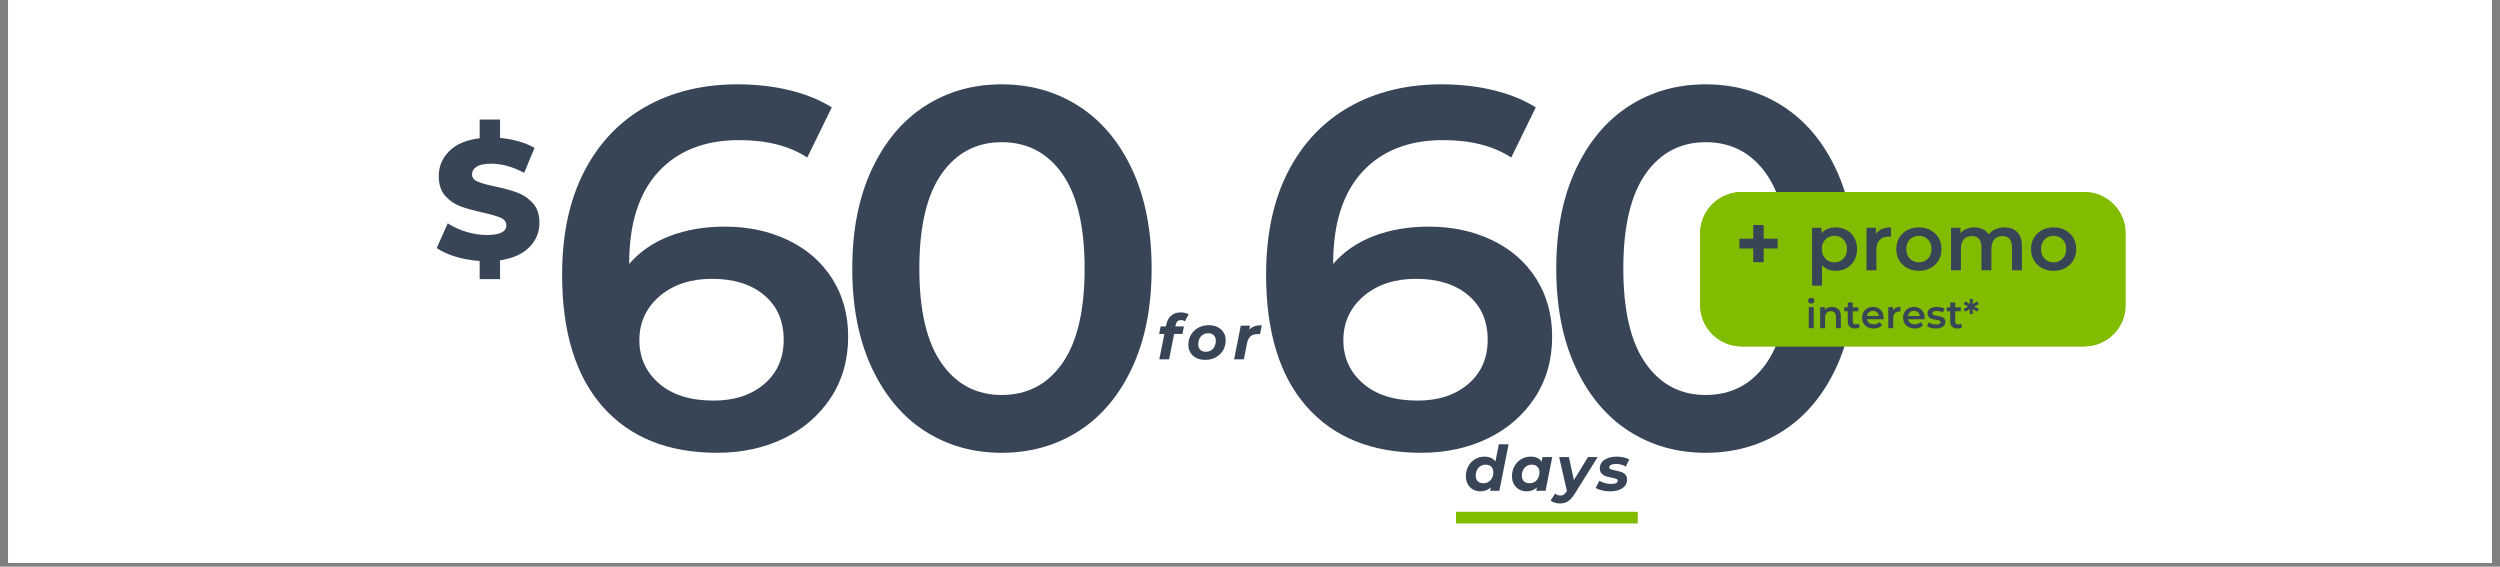
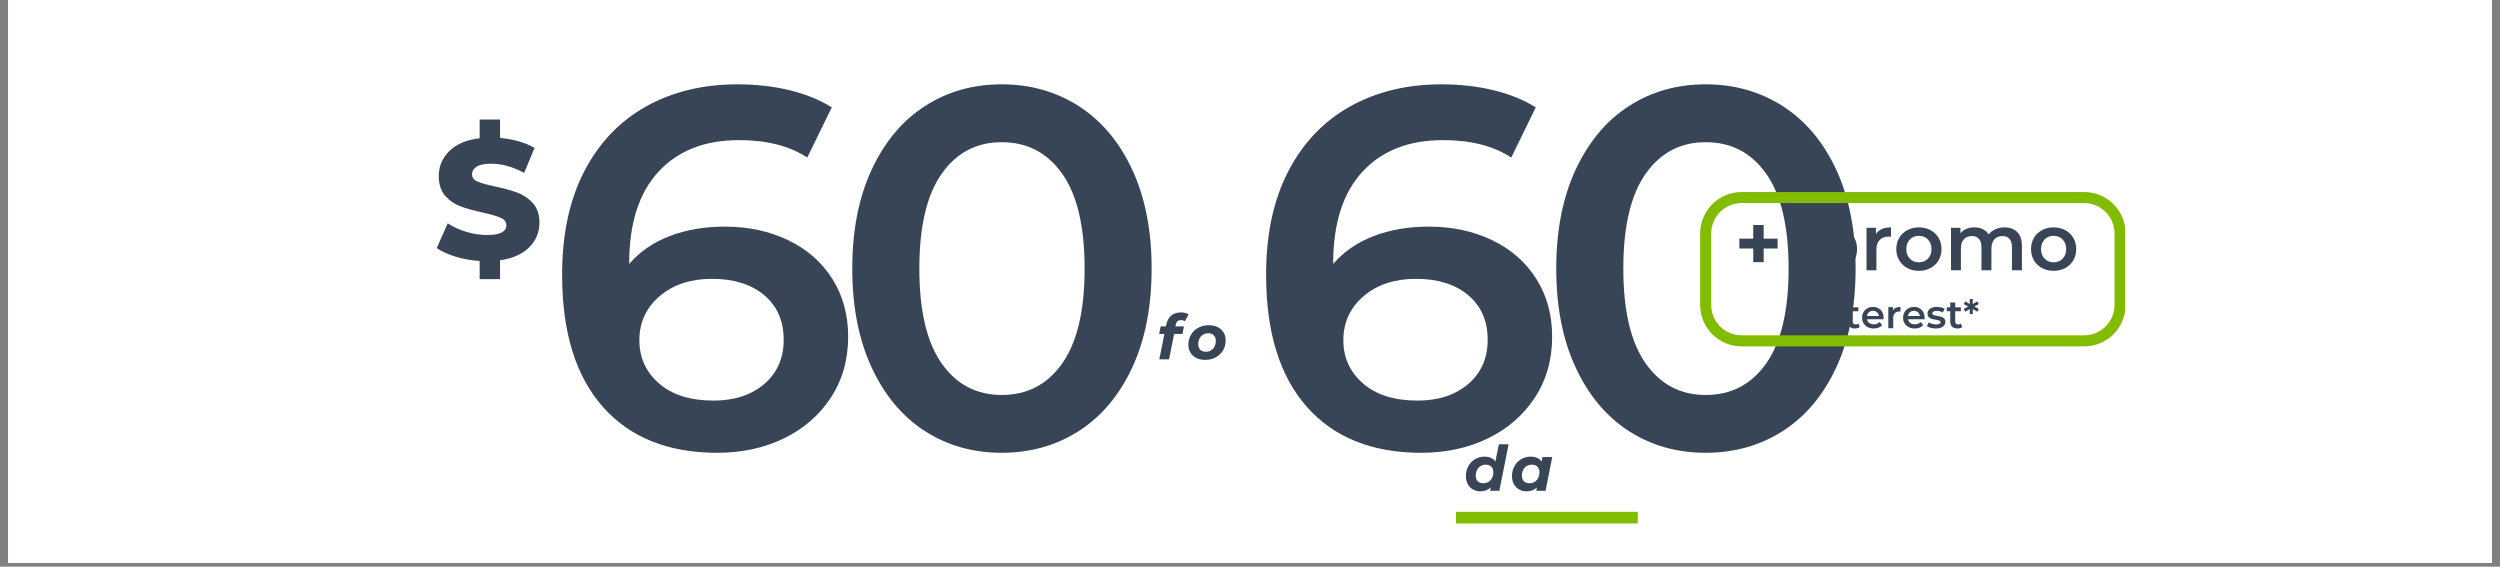
<svg xmlns="http://www.w3.org/2000/svg" width="900" zoomAndPan="magnify" viewBox="0 0 675 153" height="204" preserveAspectRatio="xMidYMid meet" version="1.0">
  <rect x="0" y="0" width="675" height="153" fill="#808080" stroke="none" />
  <defs>
    <g />
    <clipPath id="33b6df8180">
      <path d="M 2.191 0 L 672.809 0 L 672.809 152.008 L 2.191 152.008 Z M 2.191 0 " clip-rule="nonzero" />
    </clipPath>
    <clipPath id="cbb4b5ddb4">
-       <path d="M 459.039 51.852 L 573.922 51.852 L 573.922 93.52 L 459.039 93.52 Z M 459.039 51.852 " clip-rule="nonzero" />
-     </clipPath>
+       </clipPath>
    <clipPath id="ccf9606489">
      <path d="M 470.219 51.852 L 562.742 51.852 C 565.707 51.852 568.551 53.027 570.648 55.125 C 572.742 57.219 573.922 60.062 573.922 63.027 L 573.922 82.344 C 573.922 85.309 572.742 88.148 570.648 90.246 C 568.551 92.344 565.707 93.52 562.742 93.52 L 470.219 93.52 C 467.254 93.52 464.41 92.344 462.316 90.246 C 460.219 88.148 459.039 85.309 459.039 82.344 L 459.039 63.027 C 459.039 60.062 460.219 57.219 462.316 55.125 C 464.41 53.027 467.254 51.852 470.219 51.852 Z M 470.219 51.852 " clip-rule="nonzero" />
    </clipPath>
    <clipPath id="cad68557e6">
      <path d="M 459.039 51.852 L 573.789 51.852 L 573.789 93.578 L 459.039 93.578 Z M 459.039 51.852 " clip-rule="nonzero" />
    </clipPath>
    <clipPath id="06f76620bd">
      <path d="M 470.219 51.852 L 562.742 51.852 C 565.707 51.852 568.551 53.027 570.645 55.125 C 572.742 57.219 573.918 60.062 573.918 63.027 L 573.918 82.344 C 573.918 85.309 572.742 88.148 570.645 90.246 C 568.551 92.34 565.707 93.52 562.742 93.52 L 470.219 93.52 C 467.254 93.52 464.41 92.34 462.316 90.246 C 460.219 88.148 459.039 85.309 459.039 82.344 L 459.039 63.027 C 459.039 60.062 460.219 57.219 462.316 55.125 C 464.41 53.027 467.254 51.852 470.219 51.852 Z M 470.219 51.852 " clip-rule="nonzero" />
    </clipPath>
    <clipPath id="aa403e66cf">
      <path d="M 393.121 138.18 L 442.195 138.18 L 442.195 141.332 L 393.121 141.332 Z M 393.121 138.18 " clip-rule="nonzero" />
    </clipPath>
  </defs>
  <g clip-path="url(#33b6df8180)">
    <path fill="#ffffff" d="M 2.191 0 L 672.809 0 L 672.809 152.008 L 2.191 152.008 Z M 2.191 0 " fill-opacity="1" fill-rule="nonzero" />
    <path fill="#ffffff" d="M 2.191 0 L 672.809 0 L 672.809 152.008 L 2.191 152.008 Z M 2.191 0 " fill-opacity="1" fill-rule="nonzero" />
  </g>
  <g fill="#384557" fill-opacity="1">
    <g transform="translate(335.767, 120.878)">
      <g>
        <path d="M 50.016 -59.688 C 56.367 -59.688 62.078 -58.461 67.141 -56.016 C 72.211 -53.578 76.176 -50.102 79.031 -45.594 C 81.883 -41.082 83.312 -35.879 83.312 -29.984 C 83.312 -23.723 81.742 -18.219 78.609 -13.469 C 75.484 -8.727 71.25 -5.066 65.906 -2.484 C 60.562 0.086 54.578 1.375 47.953 1.375 C 34.68 1.375 24.383 -2.766 17.062 -11.047 C 9.738 -19.336 6.078 -31.223 6.078 -46.703 C 6.078 -57.566 8.055 -66.844 12.016 -74.531 C 15.984 -82.227 21.535 -88.082 28.672 -92.094 C 35.805 -96.102 44.07 -98.109 53.469 -98.109 C 58.445 -98.109 63.125 -97.578 67.5 -96.516 C 71.875 -95.453 75.672 -93.91 78.891 -91.891 L 72.266 -78.344 C 67.473 -81.477 61.348 -83.047 53.891 -83.047 C 44.586 -83.047 37.312 -80.188 32.062 -74.469 C 26.812 -68.758 24.188 -60.516 24.188 -49.734 L 24.188 -49.609 C 27.039 -52.922 30.676 -55.426 35.094 -57.125 C 39.52 -58.832 44.492 -59.688 50.016 -59.688 Z M 46.984 -12.719 C 52.598 -12.719 57.156 -14.211 60.656 -17.203 C 64.156 -20.191 65.906 -24.176 65.906 -29.156 C 65.906 -34.219 64.156 -38.223 60.656 -41.172 C 57.156 -44.117 52.457 -45.594 46.562 -45.594 C 40.758 -45.594 36.035 -44.023 32.391 -40.891 C 28.754 -37.766 26.938 -33.805 26.938 -29.016 C 26.938 -24.316 28.707 -20.426 32.25 -17.344 C 35.801 -14.258 40.711 -12.719 46.984 -12.719 Z M 46.984 -12.719 " />
      </g>
    </g>
  </g>
  <g fill="#384557" fill-opacity="1">
    <g transform="translate(414.109, 120.878)">
      <g>
        <path d="M 46.422 1.375 C 38.68 1.375 31.77 -0.578 25.688 -4.484 C 19.613 -8.398 14.828 -14.113 11.328 -21.625 C 7.828 -29.133 6.078 -38.047 6.078 -48.359 C 6.078 -58.672 7.828 -67.582 11.328 -75.094 C 14.828 -82.602 19.613 -88.316 25.688 -92.234 C 31.77 -96.148 38.68 -98.109 46.422 -98.109 C 54.16 -98.109 61.094 -96.148 67.219 -92.234 C 73.344 -88.316 78.156 -82.602 81.656 -75.094 C 85.156 -67.582 86.906 -58.672 86.906 -48.359 C 86.906 -38.047 85.156 -29.133 81.656 -21.625 C 78.156 -14.113 73.344 -8.398 67.219 -4.484 C 61.094 -0.578 54.16 1.375 46.422 1.375 Z M 46.422 -14.234 C 53.328 -14.234 58.785 -17.086 62.797 -22.797 C 66.805 -28.504 68.812 -37.023 68.812 -48.359 C 68.812 -59.691 66.805 -68.211 62.797 -73.922 C 58.785 -79.629 53.328 -82.484 46.422 -82.484 C 39.609 -82.484 34.195 -79.629 30.188 -73.922 C 26.188 -68.211 24.188 -59.691 24.188 -48.359 C 24.188 -37.023 26.188 -28.504 30.188 -22.797 C 34.195 -17.086 39.609 -14.234 46.422 -14.234 Z M 46.422 -14.234 " />
      </g>
    </g>
  </g>
  <g fill="#384557" fill-opacity="1">
    <g transform="translate(145.691, 120.878)">
      <g>
        <path d="M 50.016 -59.688 C 56.367 -59.688 62.078 -58.461 67.141 -56.016 C 72.211 -53.578 76.176 -50.102 79.031 -45.594 C 81.883 -41.082 83.312 -35.879 83.312 -29.984 C 83.312 -23.723 81.742 -18.219 78.609 -13.469 C 75.484 -8.727 71.25 -5.066 65.906 -2.484 C 60.562 0.086 54.578 1.375 47.953 1.375 C 34.68 1.375 24.383 -2.766 17.062 -11.047 C 9.738 -19.336 6.078 -31.223 6.078 -46.703 C 6.078 -57.566 8.055 -66.844 12.016 -74.531 C 15.984 -82.227 21.535 -88.082 28.672 -92.094 C 35.805 -96.102 44.07 -98.109 53.469 -98.109 C 58.445 -98.109 63.125 -97.578 67.5 -96.516 C 71.875 -95.453 75.672 -93.91 78.891 -91.891 L 72.266 -78.344 C 67.473 -81.477 61.348 -83.047 53.891 -83.047 C 44.586 -83.047 37.312 -80.188 32.062 -74.469 C 26.812 -68.758 24.188 -60.516 24.188 -49.734 L 24.188 -49.609 C 27.039 -52.922 30.676 -55.426 35.094 -57.125 C 39.52 -58.832 44.492 -59.688 50.016 -59.688 Z M 46.984 -12.719 C 52.598 -12.719 57.156 -14.211 60.656 -17.203 C 64.156 -20.191 65.906 -24.176 65.906 -29.156 C 65.906 -34.219 64.156 -38.223 60.656 -41.172 C 57.156 -44.117 52.457 -45.594 46.562 -45.594 C 40.758 -45.594 36.035 -44.023 32.391 -40.891 C 28.754 -37.766 26.938 -33.805 26.938 -29.016 C 26.938 -24.316 28.707 -20.426 32.25 -17.344 C 35.801 -14.258 40.711 -12.719 46.984 -12.719 Z M 46.984 -12.719 " />
      </g>
    </g>
  </g>
  <g fill="#384557" fill-opacity="1">
    <g transform="translate(224.033, 120.878)">
      <g>
        <path d="M 46.422 1.375 C 38.68 1.375 31.77 -0.578 25.688 -4.484 C 19.613 -8.398 14.828 -14.113 11.328 -21.625 C 7.828 -29.133 6.078 -38.047 6.078 -48.359 C 6.078 -58.672 7.828 -67.582 11.328 -75.094 C 14.828 -82.602 19.613 -88.316 25.688 -92.234 C 31.77 -96.148 38.68 -98.109 46.422 -98.109 C 54.16 -98.109 61.094 -96.148 67.219 -92.234 C 73.344 -88.316 78.156 -82.602 81.656 -75.094 C 85.156 -67.582 86.906 -58.672 86.906 -48.359 C 86.906 -38.047 85.156 -29.133 81.656 -21.625 C 78.156 -14.113 73.344 -8.398 67.219 -4.484 C 61.094 -0.578 54.16 1.375 46.422 1.375 Z M 46.422 -14.234 C 53.328 -14.234 58.785 -17.086 62.797 -22.797 C 66.805 -28.504 68.812 -37.023 68.812 -48.359 C 68.812 -59.691 66.805 -68.211 62.797 -73.922 C 58.785 -79.629 53.328 -82.484 46.422 -82.484 C 39.609 -82.484 34.195 -79.629 30.188 -73.922 C 26.188 -68.211 24.188 -59.691 24.188 -48.359 C 24.188 -37.023 26.188 -28.504 30.188 -22.797 C 34.195 -17.086 39.609 -14.234 46.422 -14.234 Z M 46.422 -14.234 " />
      </g>
    </g>
  </g>
  <g fill="#384557" fill-opacity="1">
    <g transform="translate(116.948, 69.872)">
      <g>
        <path d="M 28.703 -9.719 C 28.703 -7.176 27.789 -4.977 25.969 -3.125 C 24.156 -1.281 21.52 -0.102 18.062 0.406 L 18.062 5.5 L 12.562 5.5 L 12.562 0.594 C 10.27 0.438 8.098 0.047 6.047 -0.578 C 4.004 -1.203 2.312 -1.973 0.969 -2.891 L 3.938 -9.578 C 5.375 -8.629 7.039 -7.863 8.938 -7.281 C 10.832 -6.707 12.695 -6.422 14.531 -6.422 C 18.02 -6.422 19.766 -7.289 19.766 -9.031 C 19.766 -9.945 19.266 -10.625 18.266 -11.062 C 17.273 -11.508 15.68 -11.977 13.484 -12.469 C 11.066 -12.988 9.047 -13.547 7.422 -14.141 C 5.805 -14.734 4.414 -15.688 3.25 -17 C 2.094 -18.32 1.516 -20.098 1.516 -22.328 C 1.516 -24.953 2.461 -27.203 4.359 -29.078 C 6.254 -30.961 8.988 -32.117 12.562 -32.547 L 12.562 -37.594 L 18.062 -37.594 L 18.062 -32.641 C 19.801 -32.484 21.473 -32.176 23.078 -31.719 C 24.68 -31.258 26.113 -30.664 27.375 -29.938 L 24.578 -23.203 C 21.516 -24.848 18.547 -25.672 15.672 -25.672 C 13.867 -25.672 12.555 -25.398 11.734 -24.859 C 10.91 -24.328 10.5 -23.633 10.5 -22.781 C 10.5 -21.926 10.988 -21.285 11.969 -20.859 C 12.945 -20.43 14.52 -19.988 16.688 -19.531 C 19.133 -19.008 21.16 -18.453 22.766 -17.859 C 24.367 -17.266 25.758 -16.316 26.938 -15.016 C 28.113 -13.711 28.703 -11.945 28.703 -9.719 Z M 28.703 -9.719 " />
      </g>
    </g>
  </g>
  <g fill="#384557" fill-opacity="1">
    <g transform="translate(312.371, 97.023)">
      <g>
        <path d="M 6.484 -10.594 C 6.078 -10.594 5.758 -10.484 5.531 -10.266 C 5.301 -10.047 5.141 -9.695 5.047 -9.219 L 4.984 -8.891 L 7.297 -8.891 L 6.891 -6.859 L 4.641 -6.859 L 3.281 0 L 0.641 0 L 2.016 -6.859 L 0.594 -6.859 L 1 -8.891 L 2.422 -8.891 L 2.516 -9.406 C 2.734 -10.414 3.176 -11.211 3.844 -11.797 C 4.508 -12.379 5.383 -12.672 6.469 -12.672 C 6.875 -12.672 7.258 -12.625 7.625 -12.531 C 7.988 -12.438 8.301 -12.312 8.562 -12.156 L 7.531 -10.266 C 7.25 -10.484 6.898 -10.594 6.484 -10.594 Z M 6.484 -10.594 " />
      </g>
    </g>
  </g>
  <g fill="#384557" fill-opacity="1">
    <g transform="translate(320.373, 97.023)">
      <g>
        <path d="M 5.062 0.141 C 4.156 0.141 3.352 -0.023 2.656 -0.359 C 1.969 -0.703 1.43 -1.18 1.047 -1.797 C 0.672 -2.41 0.484 -3.125 0.484 -3.938 C 0.484 -4.938 0.719 -5.836 1.188 -6.641 C 1.664 -7.441 2.32 -8.07 3.156 -8.531 C 3.988 -8.988 4.93 -9.219 5.984 -9.219 C 6.898 -9.219 7.703 -9.047 8.391 -8.703 C 9.078 -8.367 9.609 -7.895 9.984 -7.281 C 10.367 -6.676 10.562 -5.969 10.562 -5.156 C 10.562 -4.145 10.328 -3.238 9.859 -2.438 C 9.391 -1.645 8.734 -1.016 7.891 -0.547 C 7.055 -0.086 6.113 0.141 5.062 0.141 Z M 5.234 -2.047 C 5.742 -2.047 6.203 -2.172 6.609 -2.422 C 7.016 -2.672 7.328 -3.02 7.547 -3.469 C 7.773 -3.926 7.891 -4.445 7.891 -5.031 C 7.891 -5.656 7.707 -6.145 7.344 -6.5 C 6.988 -6.863 6.484 -7.047 5.828 -7.047 C 5.305 -7.047 4.844 -6.914 4.438 -6.656 C 4.031 -6.406 3.711 -6.055 3.484 -5.609 C 3.266 -5.16 3.156 -4.641 3.156 -4.047 C 3.156 -3.43 3.336 -2.941 3.703 -2.578 C 4.066 -2.223 4.578 -2.047 5.234 -2.047 Z M 5.234 -2.047 " />
      </g>
    </g>
  </g>
  <g fill="#384557" fill-opacity="1">
    <g transform="translate(332.882, 97.023)">
      <g>
-         <path d="M 4.406 -8 C 4.801 -8.426 5.273 -8.734 5.828 -8.922 C 6.391 -9.117 7.047 -9.219 7.797 -9.219 L 7.328 -6.797 C 7.016 -6.816 6.812 -6.828 6.719 -6.828 C 5.914 -6.828 5.273 -6.629 4.797 -6.234 C 4.328 -5.836 4.004 -5.223 3.828 -4.391 L 2.953 0 L 0.328 0 L 2.125 -9.094 L 4.625 -9.094 Z M 4.406 -8 " />
-       </g>
+         </g>
    </g>
  </g>
  <g clip-path="url(#cbb4b5ddb4)">
    <g clip-path="url(#ccf9606489)">
      <path fill="#82bc00" d="M 459.039 51.852 L 573.922 51.852 L 573.922 93.52 L 459.039 93.52 Z M 459.039 51.852 " fill-opacity="1" fill-rule="nonzero" />
    </g>
  </g>
  <g clip-path="url(#cad68557e6)">
    <g clip-path="url(#06f76620bd)">
      <path stroke-linecap="butt" transform="matrix(0.745, 0, 0, 0.745, 459.041, 51.851)" fill="none" stroke-linejoin="miter" d="M 15.001 0.001 L 139.172 0.001 C 143.151 0.001 146.967 1.579 149.777 4.394 C 152.592 7.204 154.17 11.021 154.17 15 L 154.17 40.923 C 154.17 44.902 152.592 48.713 149.777 51.529 C 146.967 54.339 143.151 55.922 139.172 55.922 L 15.001 55.922 C 11.022 55.922 7.206 54.339 4.396 51.529 C 1.581 48.713 -0.003 44.902 -0.003 40.923 L -0.003 15 C -0.003 11.021 1.581 7.204 4.396 4.394 C 7.206 1.579 11.022 0.001 15.001 0.001 Z M 15.001 0.001 " stroke="#82bc00" stroke-width="8" stroke-opacity="1" stroke-miterlimit="4" />
    </g>
  </g>
  <g fill="#384557" fill-opacity="1">
    <g transform="translate(487.497, 72.968)">
      <g>
        <path d="M 8.109 -11.578 C 9.223 -11.578 10.219 -11.332 11.094 -10.844 C 11.969 -10.363 12.656 -9.676 13.156 -8.781 C 13.656 -7.895 13.906 -6.875 13.906 -5.719 C 13.906 -4.562 13.656 -3.535 13.156 -2.641 C 12.656 -1.754 11.969 -1.066 11.094 -0.578 C 10.219 -0.086 9.223 0.156 8.109 0.156 C 6.555 0.156 5.332 -0.359 4.438 -1.391 L 4.438 4.156 L 1.766 4.156 L 1.766 -11.453 L 4.312 -11.453 L 4.312 -9.953 C 4.75 -10.492 5.289 -10.898 5.938 -11.172 C 6.594 -11.441 7.316 -11.578 8.109 -11.578 Z M 7.797 -2.141 C 8.785 -2.141 9.598 -2.469 10.234 -3.125 C 10.867 -3.781 11.188 -4.645 11.188 -5.719 C 11.188 -6.789 10.867 -7.656 10.234 -8.312 C 9.598 -8.969 8.785 -9.297 7.797 -9.297 C 7.16 -9.297 6.582 -9.148 6.062 -8.859 C 5.551 -8.566 5.145 -8.148 4.844 -7.609 C 4.539 -7.066 4.391 -6.438 4.391 -5.719 C 4.391 -5.008 4.539 -4.379 4.844 -3.828 C 5.145 -3.285 5.551 -2.867 6.062 -2.578 C 6.582 -2.285 7.16 -2.141 7.797 -2.141 Z M 7.797 -2.141 " />
      </g>
    </g>
  </g>
  <g fill="#384557" fill-opacity="1">
    <g transform="translate(502.193, 72.968)">
      <g>
        <path d="M 4.312 -9.781 C 5.082 -10.977 6.438 -11.578 8.375 -11.578 L 8.375 -9.031 C 8.145 -9.07 7.941 -9.094 7.766 -9.094 C 6.723 -9.094 5.906 -8.785 5.312 -8.172 C 4.727 -7.566 4.438 -6.691 4.438 -5.547 L 4.438 0 L 1.766 0 L 1.766 -11.453 L 4.312 -11.453 Z M 4.312 -9.781 " />
      </g>
    </g>
  </g>
  <g fill="#384557" fill-opacity="1">
    <g transform="translate(511.19, 72.968)">
      <g>
        <path d="M 6.906 0.156 C 5.75 0.156 4.703 -0.094 3.766 -0.594 C 2.836 -1.094 2.113 -1.789 1.594 -2.688 C 1.07 -3.582 0.812 -4.594 0.812 -5.719 C 0.812 -6.852 1.07 -7.863 1.594 -8.75 C 2.113 -9.633 2.836 -10.328 3.766 -10.828 C 4.703 -11.328 5.75 -11.578 6.906 -11.578 C 8.07 -11.578 9.117 -11.328 10.047 -10.828 C 10.984 -10.328 11.711 -9.633 12.234 -8.75 C 12.754 -7.863 13.016 -6.852 13.016 -5.719 C 13.016 -4.594 12.754 -3.582 12.234 -2.688 C 11.711 -1.789 10.984 -1.094 10.047 -0.594 C 9.117 -0.094 8.07 0.156 6.906 0.156 Z M 6.906 -2.141 C 7.883 -2.141 8.695 -2.469 9.344 -3.125 C 9.988 -3.781 10.312 -4.645 10.312 -5.719 C 10.312 -6.789 9.988 -7.656 9.344 -8.312 C 8.695 -8.969 7.883 -9.297 6.906 -9.297 C 5.914 -9.297 5.102 -8.969 4.469 -8.312 C 3.832 -7.656 3.516 -6.789 3.516 -5.719 C 3.516 -4.645 3.832 -3.781 4.469 -3.125 C 5.102 -2.469 5.914 -2.141 6.906 -2.141 Z M 6.906 -2.141 " />
      </g>
    </g>
  </g>
  <g fill="#384557" fill-opacity="1">
    <g transform="translate(525.008, 72.968)">
      <g>
        <path d="M 16.203 -11.578 C 17.648 -11.578 18.797 -11.156 19.641 -10.312 C 20.484 -9.477 20.906 -8.227 20.906 -6.562 L 20.906 0 L 18.219 0 L 18.219 -6.219 C 18.219 -7.219 17.992 -7.969 17.547 -8.469 C 17.109 -8.977 16.477 -9.234 15.656 -9.234 C 14.75 -9.234 14.023 -8.938 13.484 -8.344 C 12.941 -7.75 12.672 -6.906 12.672 -5.812 L 12.672 0 L 9.984 0 L 9.984 -6.219 C 9.984 -7.219 9.758 -7.969 9.312 -8.469 C 8.875 -8.977 8.242 -9.234 7.422 -9.234 C 6.504 -9.234 5.773 -8.941 5.234 -8.359 C 4.703 -7.773 4.438 -6.926 4.438 -5.812 L 4.438 0 L 1.766 0 L 1.766 -11.453 L 4.312 -11.453 L 4.312 -9.984 C 4.738 -10.504 5.27 -10.898 5.906 -11.172 C 6.551 -11.441 7.27 -11.578 8.062 -11.578 C 8.914 -11.578 9.676 -11.414 10.344 -11.094 C 11.008 -10.77 11.535 -10.297 11.922 -9.672 C 12.391 -10.266 12.992 -10.727 13.734 -11.062 C 14.484 -11.406 15.305 -11.578 16.203 -11.578 Z M 16.203 -11.578 " />
      </g>
    </g>
  </g>
  <g fill="#384557" fill-opacity="1">
    <g transform="translate(547.565, 72.968)">
      <g>
        <path d="M 6.906 0.156 C 5.75 0.156 4.703 -0.094 3.766 -0.594 C 2.836 -1.094 2.113 -1.789 1.594 -2.688 C 1.07 -3.582 0.812 -4.594 0.812 -5.719 C 0.812 -6.852 1.07 -7.863 1.594 -8.75 C 2.113 -9.633 2.836 -10.328 3.766 -10.828 C 4.703 -11.328 5.75 -11.578 6.906 -11.578 C 8.07 -11.578 9.117 -11.328 10.047 -10.828 C 10.984 -10.328 11.711 -9.633 12.234 -8.75 C 12.754 -7.863 13.016 -6.852 13.016 -5.719 C 13.016 -4.594 12.754 -3.582 12.234 -2.688 C 11.711 -1.789 10.984 -1.094 10.047 -0.594 C 9.117 -0.094 8.07 0.156 6.906 0.156 Z M 6.906 -2.141 C 7.883 -2.141 8.695 -2.469 9.344 -3.125 C 9.988 -3.781 10.312 -4.645 10.312 -5.719 C 10.312 -6.789 9.988 -7.656 9.344 -8.312 C 8.695 -8.969 7.883 -9.297 6.906 -9.297 C 5.914 -9.297 5.102 -8.969 4.469 -8.312 C 3.832 -7.656 3.516 -6.789 3.516 -5.719 C 3.516 -4.645 3.832 -3.781 4.469 -3.125 C 5.102 -2.469 5.914 -2.141 6.906 -2.141 Z M 6.906 -2.141 " />
      </g>
    </g>
  </g>
  <g fill="#384557" fill-opacity="1">
    <g transform="translate(561.393, 72.968)">
      <g />
    </g>
  </g>
  <g fill="#384557" fill-opacity="1">
    <g transform="translate(487.497, 88.616)">
      <g>
-         <path d="M 0.875 -5.688 L 2.203 -5.688 L 2.203 0 L 0.875 0 Z M 1.547 -6.625 C 1.305 -6.625 1.102 -6.695 0.938 -6.844 C 0.77 -7 0.688 -7.191 0.688 -7.422 C 0.688 -7.641 0.77 -7.828 0.938 -7.984 C 1.102 -8.141 1.305 -8.219 1.547 -8.219 C 1.785 -8.219 1.984 -8.145 2.141 -8 C 2.305 -7.852 2.391 -7.672 2.391 -7.453 C 2.391 -7.211 2.312 -7.016 2.156 -6.859 C 2 -6.703 1.797 -6.625 1.547 -6.625 Z M 1.547 -6.625 " />
-       </g>
+         </g>
    </g>
  </g>
  <g fill="#384557" fill-opacity="1">
    <g transform="translate(490.569, 88.616)">
      <g>
        <path d="M 4.094 -5.75 C 4.812 -5.75 5.383 -5.535 5.812 -5.109 C 6.25 -4.691 6.469 -4.07 6.469 -3.25 L 6.469 0 L 5.141 0 L 5.141 -3.078 C 5.141 -3.578 5.02 -3.953 4.781 -4.203 C 4.551 -4.461 4.219 -4.594 3.781 -4.594 C 3.289 -4.594 2.906 -4.441 2.625 -4.141 C 2.344 -3.848 2.203 -3.426 2.203 -2.875 L 2.203 0 L 0.875 0 L 0.875 -5.688 L 2.141 -5.688 L 2.141 -4.953 C 2.359 -5.211 2.633 -5.41 2.969 -5.547 C 3.301 -5.68 3.676 -5.75 4.094 -5.75 Z M 4.094 -5.75 " />
      </g>
    </g>
  </g>
  <g fill="#384557" fill-opacity="1">
    <g transform="translate(497.85, 88.616)">
      <g>
        <path d="M 4.281 -0.312 C 4.125 -0.176 3.938 -0.078 3.719 -0.016 C 3.5 0.047 3.266 0.078 3.016 0.078 C 2.391 0.078 1.906 -0.082 1.562 -0.406 C 1.219 -0.738 1.047 -1.219 1.047 -1.844 L 1.047 -4.578 L 0.109 -4.578 L 0.109 -5.641 L 1.047 -5.641 L 1.047 -6.938 L 2.391 -6.938 L 2.391 -5.641 L 3.906 -5.641 L 3.906 -4.578 L 2.391 -4.578 L 2.391 -1.875 C 2.391 -1.594 2.453 -1.379 2.578 -1.234 C 2.711 -1.086 2.91 -1.016 3.172 -1.016 C 3.473 -1.016 3.723 -1.094 3.922 -1.25 Z M 4.281 -0.312 " />
      </g>
    </g>
  </g>
  <g fill="#384557" fill-opacity="1">
    <g transform="translate(502.357, 88.616)">
      <g>
        <path d="M 6.219 -2.812 C 6.219 -2.719 6.207 -2.586 6.188 -2.422 L 1.734 -2.422 C 1.805 -1.992 2.008 -1.656 2.344 -1.406 C 2.676 -1.164 3.086 -1.047 3.578 -1.047 C 4.203 -1.047 4.719 -1.254 5.125 -1.672 L 5.828 -0.844 C 5.578 -0.539 5.254 -0.312 4.859 -0.156 C 4.473 0 4.035 0.078 3.547 0.078 C 2.922 0.078 2.367 -0.047 1.891 -0.297 C 1.422 -0.547 1.055 -0.891 0.797 -1.328 C 0.535 -1.773 0.406 -2.281 0.406 -2.844 C 0.406 -3.395 0.531 -3.891 0.781 -4.328 C 1.031 -4.773 1.379 -5.125 1.828 -5.375 C 2.273 -5.625 2.781 -5.75 3.344 -5.75 C 3.895 -5.75 4.391 -5.625 4.828 -5.375 C 5.266 -5.133 5.602 -4.789 5.844 -4.344 C 6.094 -3.906 6.219 -3.395 6.219 -2.812 Z M 3.344 -4.688 C 2.914 -4.688 2.551 -4.555 2.25 -4.297 C 1.957 -4.047 1.781 -3.711 1.719 -3.297 L 4.953 -3.297 C 4.891 -3.711 4.711 -4.047 4.422 -4.297 C 4.129 -4.555 3.77 -4.688 3.344 -4.688 Z M 3.344 -4.688 " />
      </g>
    </g>
  </g>
  <g fill="#384557" fill-opacity="1">
    <g transform="translate(508.969, 88.616)">
      <g>
        <path d="M 2.141 -4.859 C 2.523 -5.453 3.195 -5.75 4.156 -5.75 L 4.156 -4.484 C 4.039 -4.504 3.941 -4.516 3.859 -4.516 C 3.336 -4.516 2.93 -4.363 2.641 -4.062 C 2.348 -3.758 2.203 -3.32 2.203 -2.75 L 2.203 0 L 0.875 0 L 0.875 -5.688 L 2.141 -5.688 Z M 2.141 -4.859 " />
      </g>
    </g>
  </g>
  <g fill="#384557" fill-opacity="1">
    <g transform="translate(513.433, 88.616)">
      <g>
        <path d="M 6.219 -2.812 C 6.219 -2.719 6.207 -2.586 6.188 -2.422 L 1.734 -2.422 C 1.805 -1.992 2.008 -1.656 2.344 -1.406 C 2.676 -1.164 3.086 -1.047 3.578 -1.047 C 4.203 -1.047 4.719 -1.254 5.125 -1.672 L 5.828 -0.844 C 5.578 -0.539 5.254 -0.312 4.859 -0.156 C 4.473 0 4.035 0.078 3.547 0.078 C 2.922 0.078 2.367 -0.047 1.891 -0.297 C 1.422 -0.547 1.055 -0.891 0.797 -1.328 C 0.535 -1.773 0.406 -2.281 0.406 -2.844 C 0.406 -3.395 0.531 -3.891 0.781 -4.328 C 1.031 -4.773 1.379 -5.125 1.828 -5.375 C 2.273 -5.625 2.781 -5.75 3.344 -5.75 C 3.895 -5.75 4.391 -5.625 4.828 -5.375 C 5.266 -5.133 5.602 -4.789 5.844 -4.344 C 6.094 -3.906 6.219 -3.395 6.219 -2.812 Z M 3.344 -4.688 C 2.914 -4.688 2.551 -4.555 2.25 -4.297 C 1.957 -4.047 1.781 -3.711 1.719 -3.297 L 4.953 -3.297 C 4.891 -3.711 4.711 -4.047 4.422 -4.297 C 4.129 -4.555 3.77 -4.688 3.344 -4.688 Z M 3.344 -4.688 " />
      </g>
    </g>
  </g>
  <g fill="#384557" fill-opacity="1">
    <g transform="translate(520.045, 88.616)">
      <g>
        <path d="M 2.625 0.078 C 2.164 0.078 1.711 0.02 1.266 -0.094 C 0.828 -0.219 0.477 -0.375 0.219 -0.562 L 0.734 -1.578 C 0.992 -1.398 1.301 -1.258 1.656 -1.156 C 2.008 -1.062 2.363 -1.016 2.719 -1.016 C 3.508 -1.016 3.906 -1.223 3.906 -1.641 C 3.906 -1.836 3.801 -1.973 3.594 -2.047 C 3.395 -2.129 3.07 -2.207 2.625 -2.281 C 2.156 -2.352 1.773 -2.43 1.484 -2.516 C 1.191 -2.609 0.938 -2.77 0.719 -3 C 0.5 -3.238 0.391 -3.562 0.391 -3.969 C 0.391 -4.508 0.613 -4.941 1.062 -5.266 C 1.52 -5.586 2.129 -5.75 2.891 -5.75 C 3.285 -5.75 3.676 -5.703 4.062 -5.609 C 4.457 -5.523 4.773 -5.406 5.016 -5.25 L 4.516 -4.25 C 4.023 -4.531 3.484 -4.672 2.891 -4.672 C 2.492 -4.672 2.191 -4.609 1.984 -4.484 C 1.785 -4.367 1.688 -4.219 1.688 -4.031 C 1.688 -3.82 1.797 -3.672 2.016 -3.578 C 2.234 -3.492 2.566 -3.41 3.016 -3.328 C 3.473 -3.254 3.848 -3.172 4.141 -3.078 C 4.43 -2.992 4.68 -2.836 4.891 -2.609 C 5.098 -2.391 5.203 -2.082 5.203 -1.688 C 5.203 -1.156 4.969 -0.727 4.5 -0.406 C 4.039 -0.082 3.414 0.078 2.625 0.078 Z M 2.625 0.078 " />
      </g>
    </g>
  </g>
  <g fill="#384557" fill-opacity="1">
    <g transform="translate(525.519, 88.616)">
      <g>
        <path d="M 4.281 -0.312 C 4.125 -0.176 3.938 -0.078 3.719 -0.016 C 3.5 0.047 3.266 0.078 3.016 0.078 C 2.391 0.078 1.906 -0.082 1.562 -0.406 C 1.219 -0.738 1.047 -1.219 1.047 -1.844 L 1.047 -4.578 L 0.109 -4.578 L 0.109 -5.641 L 1.047 -5.641 L 1.047 -6.938 L 2.391 -6.938 L 2.391 -5.641 L 3.906 -5.641 L 3.906 -4.578 L 2.391 -4.578 L 2.391 -1.875 C 2.391 -1.594 2.453 -1.379 2.578 -1.234 C 2.711 -1.086 2.91 -1.016 3.172 -1.016 C 3.473 -1.016 3.723 -1.094 3.922 -1.25 Z M 4.281 -0.312 " />
      </g>
    </g>
  </g>
  <g fill="#384557" fill-opacity="1">
    <g transform="translate(530.026, 88.616)">
      <g>
        <path d="M 3.047 -5.859 L 4.25 -5.188 L 3.844 -4.453 L 2.609 -5.188 L 2.625 -3.812 L 1.812 -3.812 L 1.812 -5.172 L 0.594 -4.453 L 0.172 -5.188 L 1.391 -5.859 L 0.172 -6.516 L 0.594 -7.25 L 1.812 -6.531 L 1.812 -7.891 L 2.625 -7.891 L 2.609 -6.516 L 3.844 -7.25 L 4.25 -6.516 Z M 3.047 -5.859 " />
      </g>
    </g>
  </g>
  <g fill="#384557" fill-opacity="1">
    <g transform="translate(534.452, 88.616)">
      <g />
    </g>
  </g>
  <g fill="#384557" fill-opacity="1">
    <g transform="translate(468.285, 73.361)">
      <g>
        <path d="M 11.672 -6.266 L 7.906 -6.266 L 7.906 -2.578 L 5.094 -2.578 L 5.094 -6.266 L 1.344 -6.266 L 1.344 -8.922 L 5.094 -8.922 L 5.094 -12.609 L 7.906 -12.609 L 7.906 -8.922 L 11.672 -8.922 Z M 11.672 -6.266 " />
      </g>
    </g>
  </g>
  <g fill="#384557" fill-opacity="1">
    <g transform="translate(481.287, 73.361)">
      <g />
    </g>
  </g>
  <g clip-path="url(#aa403e66cf)">
    <path fill="#82bc00" d="M 393.121 138.18 L 442.195 138.18 L 442.195 141.332 L 393.121 141.332 Z M 393.121 138.18 " fill-opacity="1" fill-rule="nonzero" />
  </g>
  <g fill="#384557" fill-opacity="1">
    <g transform="translate(395.244, 132.522)">
      <g>
        <path d="M 12.078 -12.562 L 9.578 0 L 7.078 0 L 7.266 -0.906 C 6.492 -0.207 5.562 0.141 4.469 0.141 C 3.758 0.141 3.102 -0.02 2.5 -0.344 C 1.906 -0.676 1.43 -1.148 1.078 -1.766 C 0.723 -2.379 0.547 -3.102 0.547 -3.938 C 0.547 -4.945 0.766 -5.852 1.203 -6.656 C 1.648 -7.469 2.254 -8.098 3.016 -8.547 C 3.785 -9.004 4.633 -9.234 5.562 -9.234 C 6.227 -9.234 6.812 -9.117 7.312 -8.891 C 7.82 -8.672 8.223 -8.344 8.516 -7.906 L 9.438 -12.562 Z M 5.281 -2.047 C 5.801 -2.047 6.266 -2.172 6.672 -2.422 C 7.078 -2.68 7.391 -3.035 7.609 -3.484 C 7.836 -3.93 7.953 -4.453 7.953 -5.047 C 7.953 -5.66 7.77 -6.148 7.406 -6.516 C 7.039 -6.879 6.531 -7.062 5.875 -7.062 C 5.352 -7.062 4.891 -6.93 4.484 -6.672 C 4.078 -6.422 3.758 -6.066 3.531 -5.609 C 3.312 -5.16 3.203 -4.645 3.203 -4.062 C 3.203 -3.438 3.383 -2.941 3.75 -2.578 C 4.113 -2.223 4.625 -2.047 5.281 -2.047 Z M 5.281 -2.047 " />
      </g>
    </g>
  </g>
  <g fill="#384557" fill-opacity="1">
    <g transform="translate(407.732, 132.522)">
      <g>
        <path d="M 11.375 -9.109 L 9.562 0 L 7.062 0 L 7.219 -0.891 C 6.469 -0.203 5.539 0.141 4.438 0.141 C 3.727 0.141 3.07 -0.02 2.469 -0.344 C 1.875 -0.676 1.395 -1.148 1.031 -1.766 C 0.676 -2.379 0.5 -3.102 0.5 -3.938 C 0.5 -4.945 0.723 -5.852 1.172 -6.656 C 1.617 -7.469 2.223 -8.098 2.984 -8.547 C 3.754 -9.004 4.602 -9.234 5.531 -9.234 C 6.926 -9.234 7.914 -8.781 8.5 -7.875 L 8.734 -9.109 Z M 5.25 -2.047 C 5.77 -2.047 6.234 -2.172 6.641 -2.422 C 7.047 -2.68 7.359 -3.035 7.578 -3.484 C 7.805 -3.93 7.922 -4.453 7.922 -5.047 C 7.922 -5.66 7.734 -6.148 7.359 -6.516 C 6.992 -6.879 6.488 -7.062 5.844 -7.062 C 5.32 -7.062 4.859 -6.93 4.453 -6.672 C 4.047 -6.422 3.727 -6.066 3.5 -5.609 C 3.281 -5.16 3.172 -4.645 3.172 -4.062 C 3.172 -3.438 3.352 -2.941 3.719 -2.578 C 4.082 -2.223 4.594 -2.047 5.25 -2.047 Z M 5.25 -2.047 " />
      </g>
    </g>
  </g>
  <g fill="#384557" fill-opacity="1">
    <g transform="translate(420.185, 132.522)">
      <g>
-         <path d="M 11.172 -9.109 L 5.109 0.609 C 4.453 1.672 3.816 2.406 3.203 2.812 C 2.586 3.219 1.836 3.422 0.953 3.422 C 0.473 3.422 0.004 3.348 -0.453 3.203 C -0.91 3.055 -1.266 2.863 -1.516 2.625 L -0.297 0.734 C 0.098 1.098 0.582 1.281 1.156 1.281 C 1.488 1.281 1.781 1.195 2.031 1.031 C 2.281 0.863 2.535 0.578 2.797 0.172 L 2.875 0.016 L 0.781 -9.109 L 3.422 -9.109 L 4.766 -2.906 L 8.562 -9.109 Z M 11.172 -9.109 " />
-       </g>
+         </g>
    </g>
  </g>
  <g fill="#384557" fill-opacity="1">
    <g transform="translate(431.082, 132.522)">
      <g>
-         <path d="M 3.641 0.141 C 2.848 0.141 2.098 0.051 1.391 -0.125 C 0.691 -0.301 0.145 -0.531 -0.25 -0.812 L 0.766 -2.719 C 1.16 -2.457 1.641 -2.25 2.203 -2.094 C 2.773 -1.938 3.348 -1.859 3.922 -1.859 C 4.523 -1.859 4.973 -1.93 5.266 -2.078 C 5.555 -2.234 5.703 -2.453 5.703 -2.734 C 5.703 -2.961 5.57 -3.129 5.312 -3.234 C 5.051 -3.336 4.633 -3.441 4.062 -3.547 C 3.406 -3.672 2.863 -3.805 2.438 -3.953 C 2.02 -4.098 1.656 -4.336 1.344 -4.672 C 1.031 -5.004 0.875 -5.461 0.875 -6.047 C 0.875 -7.047 1.297 -7.828 2.141 -8.391 C 2.984 -8.953 4.086 -9.234 5.453 -9.234 C 6.078 -9.234 6.688 -9.164 7.281 -9.031 C 7.883 -8.895 8.395 -8.711 8.812 -8.484 L 7.875 -6.547 C 7.125 -7.016 6.223 -7.25 5.172 -7.25 C 4.598 -7.25 4.16 -7.16 3.859 -6.984 C 3.566 -6.816 3.422 -6.602 3.422 -6.344 C 3.422 -6.102 3.551 -5.93 3.812 -5.828 C 4.07 -5.723 4.504 -5.609 5.109 -5.484 C 5.754 -5.359 6.281 -5.223 6.688 -5.078 C 7.102 -4.941 7.461 -4.707 7.766 -4.375 C 8.066 -4.051 8.219 -3.609 8.219 -3.047 C 8.219 -2.023 7.789 -1.238 6.938 -0.688 C 6.094 -0.133 4.992 0.141 3.641 0.141 Z M 3.641 0.141 " />
-       </g>
+         </g>
    </g>
  </g>
</svg>